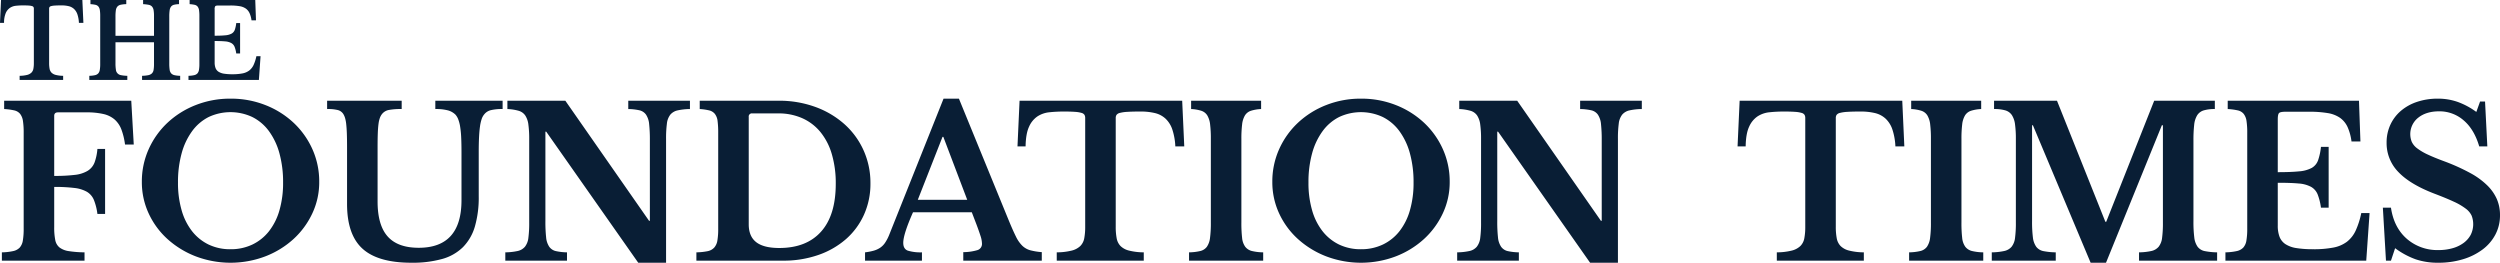
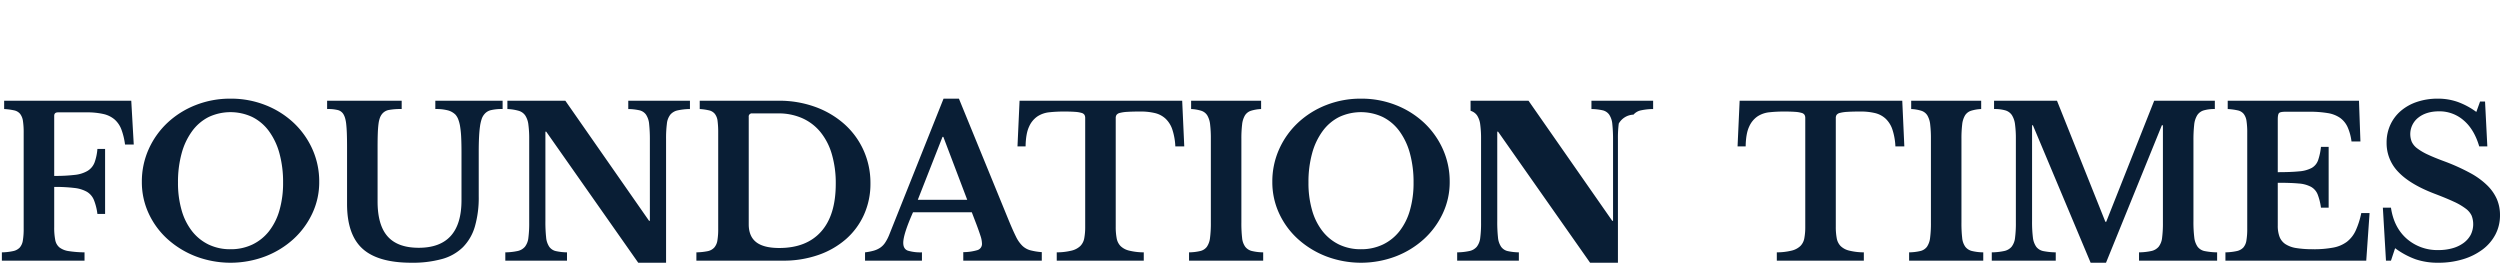
<svg xmlns="http://www.w3.org/2000/svg" width="1203.7" height="126.5" viewBox="0 0 1203.7 126.5">
  <g transform="translate(-38.6 -175.5)">
-     <path d="M28.7,80.9a30.589,30.589,0,0,0,.5,6.15,6.057,6.057,0,0,0,2.05,3.6,9.581,9.581,0,0,0,4.4,1.75,52.649,52.649,0,0,0,7.65.6v4H3.5V93a27.6,27.6,0,0,0,5.4-.6,6.14,6.14,0,0,0,3.2-1.7,6.7,6.7,0,0,0,1.5-3.4,32.967,32.967,0,0,0,.4-5.7V35.4a36.569,36.569,0,0,0-.35-5.65,7.218,7.218,0,0,0-1.35-3.4,5.035,5.035,0,0,0-2.85-1.7A29.561,29.561,0,0,0,4.6,24V20H65.8L67,41.1H62.8a32.569,32.569,0,0,0-1.75-7.25,12.135,12.135,0,0,0-3.25-4.8,12.449,12.449,0,0,0-5.4-2.65,34.961,34.961,0,0,0-8.1-.8H30.5q-1.8,0-1.8,1.7V56.2a80.121,80.121,0,0,0,9.95-.5,15.193,15.193,0,0,0,6.15-1.95,8.137,8.137,0,0,0,3.3-3.95,24.6,24.6,0,0,0,1.4-6.6h3.7V74.5H49.5a27.093,27.093,0,0,0-1.7-6.75,8.194,8.194,0,0,0-3.35-3.9A15.817,15.817,0,0,0,38.4,62a76.849,76.849,0,0,0-9.7-.5ZM113.6,19a45.07,45.07,0,0,1,16.8,3.1,42.481,42.481,0,0,1,13.55,8.5A39.638,39.638,0,0,1,153,43.3a37.905,37.905,0,0,1,3.3,15.8,35.174,35.174,0,0,1-3.35,15.2,39.218,39.218,0,0,1-9.1,12.35,43.2,43.2,0,0,1-13.55,8.3,47.245,47.245,0,0,1-33.4,0,43.822,43.822,0,0,1-13.6-8.3A38.223,38.223,0,0,1,74.2,74.3a35.621,35.621,0,0,1-3.3-15.2,37.905,37.905,0,0,1,3.3-15.8,39.638,39.638,0,0,1,9.05-12.7A42.481,42.481,0,0,1,96.8,22.1,45.07,45.07,0,0,1,113.6,19Zm0,72.5a24.007,24.007,0,0,0,10.5-2.25,22.548,22.548,0,0,0,8-6.4,29.322,29.322,0,0,0,5.05-10.1A47.267,47.267,0,0,0,138.9,59.4a52.112,52.112,0,0,0-1.75-14.05,32.475,32.475,0,0,0-5.05-10.7,22.3,22.3,0,0,0-8-6.8,24.744,24.744,0,0,0-21.05,0,22.428,22.428,0,0,0-7.95,6.8,32.475,32.475,0,0,0-5.05,10.7A52.112,52.112,0,0,0,88.3,59.4a47.267,47.267,0,0,0,1.75,13.35,29.321,29.321,0,0,0,5.05,10.1,22.675,22.675,0,0,0,7.95,6.4A23.919,23.919,0,0,0,113.6,91.5ZM233.1,66a50.153,50.153,0,0,1-1.85,14.55,23.49,23.49,0,0,1-5.75,9.95,23.061,23.061,0,0,1-10.05,5.7A52.957,52.957,0,0,1,200.7,98q-16.1,0-23.55-6.75T169.7,69.7V42.3q0-3.9-.1-6.55t-.3-4.45a16.749,16.749,0,0,0-.55-2.95,8.162,8.162,0,0,0-.85-1.95,4.474,4.474,0,0,0-2.6-1.9,19.887,19.887,0,0,0-5.2-.5V20H196v4a30.894,30.894,0,0,0-6.2.45,5.492,5.492,0,0,0-3.1,1.75,6.558,6.558,0,0,0-1.15,1.95,13.313,13.313,0,0,0-.7,3q-.25,1.85-.35,4.55t-.1,6.6V68.5q0,11.4,4.85,16.85T204.2,90.8q20.6,0,20.6-22.9V44.8q0-4.2-.15-7.2a45.47,45.47,0,0,0-.5-5.1,17.657,17.657,0,0,0-.9-3.5,7.622,7.622,0,0,0-1.35-2.3,8.31,8.31,0,0,0-3.6-2.05,22.476,22.476,0,0,0-6.1-.65V20h32.4v4a22.689,22.689,0,0,0-5.7.55,5.735,5.735,0,0,0-3.1,1.95,6.86,6.86,0,0,0-1.3,2.35,19.488,19.488,0,0,0-.8,3.6q-.3,2.15-.45,5.15t-.15,7.2Zm76.8,32L265.6,34.9h-.4v43a69.473,69.473,0,0,0,.35,7.9,9.662,9.662,0,0,0,1.5,4.5,5.357,5.357,0,0,0,3.2,2.1,26.729,26.729,0,0,0,5.35.6v4H245.9V93a29.294,29.294,0,0,0,5.95-.65,6.36,6.36,0,0,0,3.5-2.05A8.433,8.433,0,0,0,257,86.05a54.37,54.37,0,0,0,.4-7.45V38.4a49.741,49.741,0,0,0-.4-6.95,10.255,10.255,0,0,0-1.5-4.35,5.815,5.815,0,0,0-3.15-2.25A23.086,23.086,0,0,0,246.9,24V20h27.9l40.3,57.8h.4V39.1a69.711,69.711,0,0,0-.35-7.85,9.744,9.744,0,0,0-1.5-4.55,5.357,5.357,0,0,0-3.2-2.1,26.73,26.73,0,0,0-5.35-.6V20h29.7v4a29.3,29.3,0,0,0-5.95.65,6.36,6.36,0,0,0-3.5,2.05A8.5,8.5,0,0,0,323.7,31a54.564,54.564,0,0,0-.4,7.4V98Zm28-1V93a30.062,30.062,0,0,0,5.35-.55,5.939,5.939,0,0,0,3.2-1.7,6.715,6.715,0,0,0,1.55-3.4,32.806,32.806,0,0,0,.4-5.75V35.4a42.578,42.578,0,0,0-.3-5.65,6.872,6.872,0,0,0-1.3-3.4,4.991,4.991,0,0,0-2.75-1.7A26.407,26.407,0,0,0,339.5,24V20h38a50.589,50.589,0,0,1,17.7,3,43.086,43.086,0,0,1,14,8.3,37.522,37.522,0,0,1,9.2,12.6,38.146,38.146,0,0,1,3.3,15.9,36.077,36.077,0,0,1-3.1,15.05,34.408,34.408,0,0,1-8.65,11.75,40.1,40.1,0,0,1-13.3,7.65A50.674,50.674,0,0,1,379.6,97Zm26.9-70.9a1.5,1.5,0,0,0-1.7,1.7V79.5q0,5.8,3.6,8.6t11.1,2.8q13.1,0,20.15-7.9T405,60a49.516,49.516,0,0,0-1.9-14.3,30.121,30.121,0,0,0-5.5-10.65,23.82,23.82,0,0,0-8.75-6.65,28.023,28.023,0,0,0-11.55-2.3ZM470.5,73.7H442.2q-4.7,10.6-4.7,14.7,0,3,2.25,3.8a21.408,21.408,0,0,0,6.75.8v4H419.1V93a27.86,27.86,0,0,0,4.15-.8,10.989,10.989,0,0,0,3.1-1.4,8.753,8.753,0,0,0,2.35-2.35,20.491,20.491,0,0,0,1.9-3.55L456.9,19h7.4l23.9,58.4q2.1,5.1,3.55,8a15.7,15.7,0,0,0,3.1,4.45,9.017,9.017,0,0,0,3.8,2.15,31.562,31.562,0,0,0,5.55.9V97H466.4V92.9a24.054,24.054,0,0,0,6.9-1,3.109,3.109,0,0,0,2.1-3.2,12.455,12.455,0,0,0-.7-3.6q-.7-2.2-1.9-5.4Zm-26-6h23.8L456.8,37.4h-.4ZM572.8,42h-4.3a30.334,30.334,0,0,0-1.45-8.15,12.738,12.738,0,0,0-3.25-5.2,11.418,11.418,0,0,0-5.1-2.7,29.062,29.062,0,0,0-7-.75q-3.9,0-6.25.15a18.544,18.544,0,0,0-3.6.5,2.84,2.84,0,0,0-1.65.95,2.647,2.647,0,0,0-.4,1.5V80.7a29.065,29.065,0,0,0,.45,5.5,7.261,7.261,0,0,0,1.85,3.75,8.879,8.879,0,0,0,4.1,2.2,29.893,29.893,0,0,0,7.1.85v4H511.4V93a30.365,30.365,0,0,0,7.2-.85,9.253,9.253,0,0,0,4.15-2.2,7.074,7.074,0,0,0,1.9-3.75,29.065,29.065,0,0,0,.45-5.5V28.3a2.938,2.938,0,0,0-.35-1.5,2.455,2.455,0,0,0-1.45-.95,14.429,14.429,0,0,0-3.15-.5q-2.05-.15-5.35-.15a65.45,65.45,0,0,0-6.9.35,12.81,12.81,0,0,0-5.8,2,11.64,11.64,0,0,0-4.05,5Q496.5,35.9,496.4,42h-3.9l1-22h78.3Zm38,55H575.1V93a24.563,24.563,0,0,0,5.45-.65,5.531,5.531,0,0,0,3.15-2.05,9.471,9.471,0,0,0,1.5-4.25,54.371,54.371,0,0,0,.4-7.45V38.4a56.758,56.758,0,0,0-.35-6.95,10.8,10.8,0,0,0-1.35-4.35,5.34,5.34,0,0,0-2.85-2.25A19.083,19.083,0,0,0,576.1,24V20h33.7v4a19.084,19.084,0,0,0-4.95.85A5.34,5.34,0,0,0,602,27.1a10.8,10.8,0,0,0-1.35,4.35,56.756,56.756,0,0,0-.35,6.95V78.6a62.047,62.047,0,0,0,.35,7.45,8.738,8.738,0,0,0,1.5,4.25,5.773,5.773,0,0,0,3.2,2.05,24.563,24.563,0,0,0,5.45.65Zm47.1-78a45.07,45.07,0,0,1,16.8,3.1,42.481,42.481,0,0,1,13.55,8.5,39.639,39.639,0,0,1,9.05,12.7,37.905,37.905,0,0,1,3.3,15.8,35.174,35.174,0,0,1-3.35,15.2,39.218,39.218,0,0,1-9.1,12.35,43.194,43.194,0,0,1-13.55,8.3,47.245,47.245,0,0,1-33.4,0,43.822,43.822,0,0,1-13.6-8.3,38.223,38.223,0,0,1-9.1-12.35,35.621,35.621,0,0,1-3.3-15.2,37.9,37.9,0,0,1,3.3-15.8,39.639,39.639,0,0,1,9.05-12.7,42.481,42.481,0,0,1,13.55-8.5A45.07,45.07,0,0,1,657.9,19Zm0,72.5a24.007,24.007,0,0,0,10.5-2.25,22.548,22.548,0,0,0,8-6.4,29.322,29.322,0,0,0,5.05-10.1A47.266,47.266,0,0,0,683.2,59.4a52.111,52.111,0,0,0-1.75-14.05,32.475,32.475,0,0,0-5.05-10.7,22.3,22.3,0,0,0-8-6.8,24.744,24.744,0,0,0-21.05,0,22.428,22.428,0,0,0-7.95,6.8,32.475,32.475,0,0,0-5.05,10.7A52.111,52.111,0,0,0,632.6,59.4a47.266,47.266,0,0,0,1.75,13.35,29.322,29.322,0,0,0,5.05,10.1,22.675,22.675,0,0,0,7.95,6.4A23.919,23.919,0,0,0,657.9,91.5ZM768.2,98,723.9,34.9h-.4v43a69.472,69.472,0,0,0,.35,7.9,9.662,9.662,0,0,0,1.5,4.5,5.357,5.357,0,0,0,3.2,2.1,26.73,26.73,0,0,0,5.35.6v4H704.2V93a29.294,29.294,0,0,0,5.95-.65,6.36,6.36,0,0,0,3.5-2.05,8.433,8.433,0,0,0,1.65-4.25,54.369,54.369,0,0,0,.4-7.45V38.4a49.74,49.74,0,0,0-.4-6.95,10.255,10.255,0,0,0-1.5-4.35,5.815,5.815,0,0,0-3.15-2.25A23.086,23.086,0,0,0,705.2,24V20h27.9l40.3,57.8h.4V39.1a69.713,69.713,0,0,0-.35-7.85,9.744,9.744,0,0,0-1.5-4.55,5.357,5.357,0,0,0-3.2-2.1,26.729,26.729,0,0,0-5.35-.6V20h29.7v4a29.3,29.3,0,0,0-5.95.65,6.36,6.36,0,0,0-3.5,2.05A8.5,8.5,0,0,0,782,31a54.571,54.571,0,0,0-.4,7.4V98ZM919.5,42h-4.3a30.334,30.334,0,0,0-1.45-8.15,12.738,12.738,0,0,0-3.25-5.2,11.418,11.418,0,0,0-5.1-2.7,29.062,29.062,0,0,0-7-.75q-3.9,0-6.25.15a18.544,18.544,0,0,0-3.6.5,2.84,2.84,0,0,0-1.65.95,2.647,2.647,0,0,0-.4,1.5V80.7a29.065,29.065,0,0,0,.45,5.5,7.261,7.261,0,0,0,1.85,3.75,8.879,8.879,0,0,0,4.1,2.2A29.893,29.893,0,0,0,900,93v4H858.1V93a30.365,30.365,0,0,0,7.2-.85,9.253,9.253,0,0,0,4.15-2.2,7.074,7.074,0,0,0,1.9-3.75,29.065,29.065,0,0,0,.45-5.5V28.3a2.938,2.938,0,0,0-.35-1.5,2.455,2.455,0,0,0-1.45-.95,14.429,14.429,0,0,0-3.15-.5q-2.05-.15-5.35-.15a65.452,65.452,0,0,0-6.9.35,12.81,12.81,0,0,0-5.8,2,11.64,11.64,0,0,0-4.05,5Q843.2,35.9,843.1,42h-3.9l1-22h78.3Zm38,55H921.8V93a24.563,24.563,0,0,0,5.45-.65,5.531,5.531,0,0,0,3.15-2.05,9.471,9.471,0,0,0,1.5-4.25,54.371,54.371,0,0,0,.4-7.45V38.4a56.758,56.758,0,0,0-.35-6.95,10.8,10.8,0,0,0-1.35-4.35,5.34,5.34,0,0,0-2.85-2.25A19.083,19.083,0,0,0,922.8,24V20h33.7v4a19.084,19.084,0,0,0-4.95.85,5.34,5.34,0,0,0-2.85,2.25,10.8,10.8,0,0,0-1.35,4.35A56.756,56.756,0,0,0,947,38.4V78.6a62.047,62.047,0,0,0,.35,7.45,8.738,8.738,0,0,0,1.5,4.25,5.773,5.773,0,0,0,3.2,2.05,24.563,24.563,0,0,0,5.45.65Zm59.2-18.7L1039.8,20H1069v4a18.133,18.133,0,0,0-5.35.65A5.653,5.653,0,0,0,1060.5,27a10.934,10.934,0,0,0-1.45,4.65,65.225,65.225,0,0,0-.35,7.45V77.9a60.855,60.855,0,0,0,.4,7.9,9.647,9.647,0,0,0,1.6,4.5,5.668,5.668,0,0,0,3.45,2.1,32.519,32.519,0,0,0,5.95.6v4h-37.6V93a29.293,29.293,0,0,0,5.95-.65,6.36,6.36,0,0,0,3.5-2.05,8.434,8.434,0,0,0,1.65-4.25,54.359,54.359,0,0,0,.4-7.45V31.8h-.5L1016.6,98h-7.4L981.4,31.8H981V77.9a60.868,60.868,0,0,0,.4,7.9,9.645,9.645,0,0,0,1.6,4.5,5.668,5.668,0,0,0,3.45,2.1,32.52,32.52,0,0,0,5.95.6v4H961.6V93a30.144,30.144,0,0,0,6-.65,6.386,6.386,0,0,0,3.55-2.05,8.434,8.434,0,0,0,1.65-4.25,54.371,54.371,0,0,0,.4-7.45V38.4a50.861,50.861,0,0,0-.4-7,10.738,10.738,0,0,0-1.5-4.45,5.729,5.729,0,0,0-3.15-2.3A18.56,18.56,0,0,0,962.7,24V20H993l23.3,58.3Zm82.6-23.9q6.4,0,10.3-.4a15.311,15.311,0,0,0,6.05-1.65,6.88,6.88,0,0,0,3.05-3.65,29.2,29.2,0,0,0,1.4-6.5h3.7V71.5h-3.7a27.8,27.8,0,0,0-1.6-6.4,7.3,7.3,0,0,0-3.2-3.65,14.932,14.932,0,0,0-5.95-1.6q-3.75-.35-10.05-.35V80.1a15.045,15.045,0,0,0,.85,5.4,7.43,7.43,0,0,0,2.85,3.55,13.355,13.355,0,0,0,5.3,1.9,50.349,50.349,0,0,0,8.1.55,49.521,49.521,0,0,0,9.65-.8,15.686,15.686,0,0,0,6.55-2.8,14.465,14.465,0,0,0,4.2-5.35,38.833,38.833,0,0,0,2.7-8.45h4L1141.9,97h-67.8V93a27.6,27.6,0,0,0,5.4-.6,6.139,6.139,0,0,0,3.2-1.7,6.7,6.7,0,0,0,1.5-3.4,32.961,32.961,0,0,0,.4-5.7V35.4a36.576,36.576,0,0,0-.35-5.65,7.218,7.218,0,0,0-1.35-3.4,5.035,5.035,0,0,0-2.85-1.7,29.559,29.559,0,0,0-4.85-.65V20h63.2l.7,19.6h-4.3a24.507,24.507,0,0,0-1.9-6.95,11.17,11.17,0,0,0-3.6-4.4,14.441,14.441,0,0,0-5.95-2.3,52.12,52.12,0,0,0-8.95-.65h-11.3q-2.6,0-3.2.65t-.6,3.05Zm50.6,17.1h3.9q1.4,9.5,7.6,14.95a22.345,22.345,0,0,0,15.3,5.45,24.322,24.322,0,0,0,6.8-.9,16.331,16.331,0,0,0,5.3-2.55,11.8,11.8,0,0,0,3.4-3.9,11.5,11.5,0,0,0,.45-9.2,9.024,9.024,0,0,0-2.85-3.4,29.824,29.824,0,0,0-5.75-3.35q-3.65-1.7-9.45-3.9-11.7-4.5-17.3-10.45a19.819,19.819,0,0,1-5.6-14.05,20.273,20.273,0,0,1,1.8-8.6,19.567,19.567,0,0,1,5.05-6.7,23.316,23.316,0,0,1,7.8-4.35A31.01,31.01,0,0,1,1176.4,19a28.445,28.445,0,0,1,9.6,1.6,35.264,35.264,0,0,1,8.9,4.8l1.8-5h2.4l1.1,21.6h-3.9q-2.4-8.2-7.5-12.55A17.642,17.642,0,0,0,1177,25.1q-6.2,0-10.05,3.05a10.057,10.057,0,0,0-3.15,11.6,8.247,8.247,0,0,0,2.6,3.15,27.12,27.12,0,0,0,5.2,3.05q3.3,1.55,8.5,3.45a95.9,95.9,0,0,1,11.95,5.45,36.343,36.343,0,0,1,8.1,5.9,21.363,21.363,0,0,1,4.65,6.65,19.346,19.346,0,0,1,1.5,7.7,19.734,19.734,0,0,1-2.2,9.3,21.507,21.507,0,0,1-6.15,7.2,30.309,30.309,0,0,1-9.4,4.7A40.332,40.332,0,0,1,1176.5,98a33.1,33.1,0,0,1-10.8-1.65,38.216,38.216,0,0,1-9.9-5.35l-2,6h-2.4Z" transform="translate(36 204)" fill="#091e35" />
-     <path d="M40.75,21.5H38.6a15.167,15.167,0,0,0-.725-4.075,6.369,6.369,0,0,0-1.625-2.6,5.709,5.709,0,0,0-2.55-1.35,14.531,14.531,0,0,0-3.5-.375q-1.95,0-3.125.075a9.272,9.272,0,0,0-1.8.25,1.42,1.42,0,0,0-.825.475,1.324,1.324,0,0,0-.2.75v26.2a14.532,14.532,0,0,0,.225,2.75,3.631,3.631,0,0,0,.925,1.875,4.44,4.44,0,0,0,2.05,1.1A14.947,14.947,0,0,0,31,47v2H10.05V47a15.183,15.183,0,0,0,3.6-.425,4.626,4.626,0,0,0,2.075-1.1,3.537,3.537,0,0,0,.95-1.875,14.532,14.532,0,0,0,.225-2.75V14.65a1.469,1.469,0,0,0-.175-.75A1.227,1.227,0,0,0,16,13.425a7.215,7.215,0,0,0-1.575-.25Q13.4,13.1,11.75,13.1a32.725,32.725,0,0,0-3.45.175,6.4,6.4,0,0,0-2.9,1,5.82,5.82,0,0,0-2.025,2.5A12.024,12.024,0,0,0,2.55,21.5H.6l.5-11H40.25ZM82.1,40.95a21.7,21.7,0,0,0,.175,3.075,3.321,3.321,0,0,0,.75,1.8,3.109,3.109,0,0,0,1.6.875,13.623,13.623,0,0,0,2.725.3v2H69V47a16.26,16.26,0,0,0,2.975-.3,3.6,3.6,0,0,0,1.75-.85,3.034,3.034,0,0,0,.825-1.7,16.484,16.484,0,0,0,.2-2.85V30.85H56.2v10.1a19.026,19.026,0,0,0,.2,3.075A2.914,2.914,0,0,0,58.925,46.7,16.26,16.26,0,0,0,61.9,47v2H43.6V47a13.624,13.624,0,0,0,2.725-.3,3.054,3.054,0,0,0,1.575-.85,3.349,3.349,0,0,0,.75-1.7,16.483,16.483,0,0,0,.2-2.85V18.2a18.285,18.285,0,0,0-.175-2.825,3.609,3.609,0,0,0-.675-1.7,2.517,2.517,0,0,0-1.425-.85A14.78,14.78,0,0,0,44.15,12.5v-2H61.4v2a13.624,13.624,0,0,0-2.725.3,2.886,2.886,0,0,0-1.575.9,3.565,3.565,0,0,0-.725,1.8,21.152,21.152,0,0,0-.175,3.05v9.2H74.75V18.2a16.037,16.037,0,0,0-.2-2.825,3.485,3.485,0,0,0-.75-1.7,2.834,2.834,0,0,0-1.575-.85A18.217,18.217,0,0,0,69.5,12.5v-2H86.8v2a10.99,10.99,0,0,0-2.425.3,2.579,2.579,0,0,0-1.425.9,3.879,3.879,0,0,0-.675,1.8,21.154,21.154,0,0,0-.175,3.05ZM103.95,27.7q3.2,0,5.15-.2a7.655,7.655,0,0,0,3.025-.825,3.44,3.44,0,0,0,1.525-1.825,14.6,14.6,0,0,0,.7-3.25h1.85V36.25h-1.85a13.9,13.9,0,0,0-.8-3.2,3.651,3.651,0,0,0-1.6-1.825,7.466,7.466,0,0,0-2.975-.8q-1.875-.175-5.025-.175v10.3a7.524,7.524,0,0,0,.425,2.7,3.715,3.715,0,0,0,1.425,1.775,6.678,6.678,0,0,0,2.65.95,25.174,25.174,0,0,0,4.05.275,24.761,24.761,0,0,0,4.825-.4,7.843,7.843,0,0,0,3.275-1.4,7.232,7.232,0,0,0,2.1-2.675,19.421,19.421,0,0,0,1.35-4.225h2L125.25,49H91.35V47a13.8,13.8,0,0,0,2.7-.3,3.07,3.07,0,0,0,1.6-.85,3.349,3.349,0,0,0,.75-1.7,16.484,16.484,0,0,0,.2-2.85V18.2a18.284,18.284,0,0,0-.175-2.825,3.609,3.609,0,0,0-.675-1.7,2.517,2.517,0,0,0-1.425-.85A14.78,14.78,0,0,0,91.9,12.5v-2h31.6l.35,9.8H121.7a12.252,12.252,0,0,0-.95-3.475,5.585,5.585,0,0,0-1.8-2.2,7.221,7.221,0,0,0-2.975-1.15,26.06,26.06,0,0,0-4.475-.325h-5.65q-1.3,0-1.6.325a2.5,2.5,0,0,0-.3,1.525Z" transform="translate(38 165)" fill="#091e35" />
+     <path d="M28.7,80.9a30.589,30.589,0,0,0,.5,6.15,6.057,6.057,0,0,0,2.05,3.6,9.581,9.581,0,0,0,4.4,1.75,52.649,52.649,0,0,0,7.65.6v4H3.5V93a27.6,27.6,0,0,0,5.4-.6,6.14,6.14,0,0,0,3.2-1.7,6.7,6.7,0,0,0,1.5-3.4,32.967,32.967,0,0,0,.4-5.7V35.4a36.569,36.569,0,0,0-.35-5.65,7.218,7.218,0,0,0-1.35-3.4,5.035,5.035,0,0,0-2.85-1.7A29.561,29.561,0,0,0,4.6,24V20H65.8L67,41.1H62.8a32.569,32.569,0,0,0-1.75-7.25,12.135,12.135,0,0,0-3.25-4.8,12.449,12.449,0,0,0-5.4-2.65,34.961,34.961,0,0,0-8.1-.8H30.5q-1.8,0-1.8,1.7V56.2a80.121,80.121,0,0,0,9.95-.5,15.193,15.193,0,0,0,6.15-1.95,8.137,8.137,0,0,0,3.3-3.95,24.6,24.6,0,0,0,1.4-6.6h3.7V74.5H49.5a27.093,27.093,0,0,0-1.7-6.75,8.194,8.194,0,0,0-3.35-3.9A15.817,15.817,0,0,0,38.4,62a76.849,76.849,0,0,0-9.7-.5ZM113.6,19a45.07,45.07,0,0,1,16.8,3.1,42.481,42.481,0,0,1,13.55,8.5A39.638,39.638,0,0,1,153,43.3a37.905,37.905,0,0,1,3.3,15.8,35.174,35.174,0,0,1-3.35,15.2,39.218,39.218,0,0,1-9.1,12.35,43.2,43.2,0,0,1-13.55,8.3,47.245,47.245,0,0,1-33.4,0,43.822,43.822,0,0,1-13.6-8.3A38.223,38.223,0,0,1,74.2,74.3a35.621,35.621,0,0,1-3.3-15.2,37.905,37.905,0,0,1,3.3-15.8,39.638,39.638,0,0,1,9.05-12.7A42.481,42.481,0,0,1,96.8,22.1,45.07,45.07,0,0,1,113.6,19Zm0,72.5a24.007,24.007,0,0,0,10.5-2.25,22.548,22.548,0,0,0,8-6.4,29.322,29.322,0,0,0,5.05-10.1A47.267,47.267,0,0,0,138.9,59.4a52.112,52.112,0,0,0-1.75-14.05,32.475,32.475,0,0,0-5.05-10.7,22.3,22.3,0,0,0-8-6.8,24.744,24.744,0,0,0-21.05,0,22.428,22.428,0,0,0-7.95,6.8,32.475,32.475,0,0,0-5.05,10.7A52.112,52.112,0,0,0,88.3,59.4a47.267,47.267,0,0,0,1.75,13.35,29.321,29.321,0,0,0,5.05,10.1,22.675,22.675,0,0,0,7.95,6.4A23.919,23.919,0,0,0,113.6,91.5ZM233.1,66a50.153,50.153,0,0,1-1.85,14.55,23.49,23.49,0,0,1-5.75,9.95,23.061,23.061,0,0,1-10.05,5.7A52.957,52.957,0,0,1,200.7,98q-16.1,0-23.55-6.75T169.7,69.7V42.3q0-3.9-.1-6.55t-.3-4.45a16.749,16.749,0,0,0-.55-2.95,8.162,8.162,0,0,0-.85-1.95,4.474,4.474,0,0,0-2.6-1.9,19.887,19.887,0,0,0-5.2-.5V20H196v4a30.894,30.894,0,0,0-6.2.45,5.492,5.492,0,0,0-3.1,1.75,6.558,6.558,0,0,0-1.15,1.95,13.313,13.313,0,0,0-.7,3q-.25,1.85-.35,4.55t-.1,6.6V68.5q0,11.4,4.85,16.85T204.2,90.8q20.6,0,20.6-22.9V44.8q0-4.2-.15-7.2a45.47,45.47,0,0,0-.5-5.1,17.657,17.657,0,0,0-.9-3.5,7.622,7.622,0,0,0-1.35-2.3,8.31,8.31,0,0,0-3.6-2.05,22.476,22.476,0,0,0-6.1-.65V20h32.4v4a22.689,22.689,0,0,0-5.7.55,5.735,5.735,0,0,0-3.1,1.95,6.86,6.86,0,0,0-1.3,2.35,19.488,19.488,0,0,0-.8,3.6q-.3,2.15-.45,5.15t-.15,7.2Zm76.8,32L265.6,34.9h-.4v43a69.473,69.473,0,0,0,.35,7.9,9.662,9.662,0,0,0,1.5,4.5,5.357,5.357,0,0,0,3.2,2.1,26.729,26.729,0,0,0,5.35.6v4H245.9V93a29.294,29.294,0,0,0,5.95-.65,6.36,6.36,0,0,0,3.5-2.05A8.433,8.433,0,0,0,257,86.05a54.37,54.37,0,0,0,.4-7.45V38.4a49.741,49.741,0,0,0-.4-6.95,10.255,10.255,0,0,0-1.5-4.35,5.815,5.815,0,0,0-3.15-2.25A23.086,23.086,0,0,0,246.9,24V20h27.9l40.3,57.8h.4V39.1a69.711,69.711,0,0,0-.35-7.85,9.744,9.744,0,0,0-1.5-4.55,5.357,5.357,0,0,0-3.2-2.1,26.73,26.73,0,0,0-5.35-.6V20h29.7v4a29.3,29.3,0,0,0-5.95.65,6.36,6.36,0,0,0-3.5,2.05A8.5,8.5,0,0,0,323.7,31a54.564,54.564,0,0,0-.4,7.4V98Zm28-1V93a30.062,30.062,0,0,0,5.35-.55,5.939,5.939,0,0,0,3.2-1.7,6.715,6.715,0,0,0,1.55-3.4,32.806,32.806,0,0,0,.4-5.75V35.4a42.578,42.578,0,0,0-.3-5.65,6.872,6.872,0,0,0-1.3-3.4,4.991,4.991,0,0,0-2.75-1.7A26.407,26.407,0,0,0,339.5,24V20h38a50.589,50.589,0,0,1,17.7,3,43.086,43.086,0,0,1,14,8.3,37.522,37.522,0,0,1,9.2,12.6,38.146,38.146,0,0,1,3.3,15.9,36.077,36.077,0,0,1-3.1,15.05,34.408,34.408,0,0,1-8.65,11.75,40.1,40.1,0,0,1-13.3,7.65A50.674,50.674,0,0,1,379.6,97Zm26.9-70.9a1.5,1.5,0,0,0-1.7,1.7V79.5q0,5.8,3.6,8.6t11.1,2.8q13.1,0,20.15-7.9T405,60a49.516,49.516,0,0,0-1.9-14.3,30.121,30.121,0,0,0-5.5-10.65,23.82,23.82,0,0,0-8.75-6.65,28.023,28.023,0,0,0-11.55-2.3ZM470.5,73.7H442.2q-4.7,10.6-4.7,14.7,0,3,2.25,3.8a21.408,21.408,0,0,0,6.75.8v4H419.1V93a27.86,27.86,0,0,0,4.15-.8,10.989,10.989,0,0,0,3.1-1.4,8.753,8.753,0,0,0,2.35-2.35,20.491,20.491,0,0,0,1.9-3.55L456.9,19h7.4l23.9,58.4q2.1,5.1,3.55,8a15.7,15.7,0,0,0,3.1,4.45,9.017,9.017,0,0,0,3.8,2.15,31.562,31.562,0,0,0,5.55.9V97H466.4V92.9a24.054,24.054,0,0,0,6.9-1,3.109,3.109,0,0,0,2.1-3.2,12.455,12.455,0,0,0-.7-3.6q-.7-2.2-1.9-5.4Zm-26-6h23.8L456.8,37.4h-.4ZM572.8,42h-4.3a30.334,30.334,0,0,0-1.45-8.15,12.738,12.738,0,0,0-3.25-5.2,11.418,11.418,0,0,0-5.1-2.7,29.062,29.062,0,0,0-7-.75q-3.9,0-6.25.15a18.544,18.544,0,0,0-3.6.5,2.84,2.84,0,0,0-1.65.95,2.647,2.647,0,0,0-.4,1.5V80.7a29.065,29.065,0,0,0,.45,5.5,7.261,7.261,0,0,0,1.85,3.75,8.879,8.879,0,0,0,4.1,2.2,29.893,29.893,0,0,0,7.1.85v4H511.4V93a30.365,30.365,0,0,0,7.2-.85,9.253,9.253,0,0,0,4.15-2.2,7.074,7.074,0,0,0,1.9-3.75,29.065,29.065,0,0,0,.45-5.5V28.3a2.938,2.938,0,0,0-.35-1.5,2.455,2.455,0,0,0-1.45-.95,14.429,14.429,0,0,0-3.15-.5q-2.05-.15-5.35-.15a65.45,65.45,0,0,0-6.9.35,12.81,12.81,0,0,0-5.8,2,11.64,11.64,0,0,0-4.05,5Q496.5,35.9,496.4,42h-3.9l1-22h78.3Zm38,55H575.1V93a24.563,24.563,0,0,0,5.45-.65,5.531,5.531,0,0,0,3.15-2.05,9.471,9.471,0,0,0,1.5-4.25,54.371,54.371,0,0,0,.4-7.45V38.4a56.758,56.758,0,0,0-.35-6.95,10.8,10.8,0,0,0-1.35-4.35,5.34,5.34,0,0,0-2.85-2.25A19.083,19.083,0,0,0,576.1,24V20h33.7v4a19.084,19.084,0,0,0-4.95.85A5.34,5.34,0,0,0,602,27.1a10.8,10.8,0,0,0-1.35,4.35,56.756,56.756,0,0,0-.35,6.95V78.6a62.047,62.047,0,0,0,.35,7.45,8.738,8.738,0,0,0,1.5,4.25,5.773,5.773,0,0,0,3.2,2.05,24.563,24.563,0,0,0,5.45.65Zm47.1-78a45.07,45.07,0,0,1,16.8,3.1,42.481,42.481,0,0,1,13.55,8.5,39.639,39.639,0,0,1,9.05,12.7,37.905,37.905,0,0,1,3.3,15.8,35.174,35.174,0,0,1-3.35,15.2,39.218,39.218,0,0,1-9.1,12.35,43.194,43.194,0,0,1-13.55,8.3,47.245,47.245,0,0,1-33.4,0,43.822,43.822,0,0,1-13.6-8.3,38.223,38.223,0,0,1-9.1-12.35,35.621,35.621,0,0,1-3.3-15.2,37.9,37.9,0,0,1,3.3-15.8,39.639,39.639,0,0,1,9.05-12.7,42.481,42.481,0,0,1,13.55-8.5A45.07,45.07,0,0,1,657.9,19Zm0,72.5a24.007,24.007,0,0,0,10.5-2.25,22.548,22.548,0,0,0,8-6.4,29.322,29.322,0,0,0,5.05-10.1A47.266,47.266,0,0,0,683.2,59.4a52.111,52.111,0,0,0-1.75-14.05,32.475,32.475,0,0,0-5.05-10.7,22.3,22.3,0,0,0-8-6.8,24.744,24.744,0,0,0-21.05,0,22.428,22.428,0,0,0-7.95,6.8,32.475,32.475,0,0,0-5.05,10.7A52.111,52.111,0,0,0,632.6,59.4a47.266,47.266,0,0,0,1.75,13.35,29.322,29.322,0,0,0,5.05,10.1,22.675,22.675,0,0,0,7.95,6.4A23.919,23.919,0,0,0,657.9,91.5ZM768.2,98,723.9,34.9h-.4v43a69.472,69.472,0,0,0,.35,7.9,9.662,9.662,0,0,0,1.5,4.5,5.357,5.357,0,0,0,3.2,2.1,26.73,26.73,0,0,0,5.35.6v4H704.2V93a29.294,29.294,0,0,0,5.95-.65,6.36,6.36,0,0,0,3.5-2.05,8.433,8.433,0,0,0,1.65-4.25,54.369,54.369,0,0,0,.4-7.45V38.4a49.74,49.74,0,0,0-.4-6.95,10.255,10.255,0,0,0-1.5-4.35,5.815,5.815,0,0,0-3.15-2.25V20h27.9l40.3,57.8h.4V39.1a69.713,69.713,0,0,0-.35-7.85,9.744,9.744,0,0,0-1.5-4.55,5.357,5.357,0,0,0-3.2-2.1,26.729,26.729,0,0,0-5.35-.6V20h29.7v4a29.3,29.3,0,0,0-5.95.65,6.36,6.36,0,0,0-3.5,2.05A8.5,8.5,0,0,0,782,31a54.571,54.571,0,0,0-.4,7.4V98ZM919.5,42h-4.3a30.334,30.334,0,0,0-1.45-8.15,12.738,12.738,0,0,0-3.25-5.2,11.418,11.418,0,0,0-5.1-2.7,29.062,29.062,0,0,0-7-.75q-3.9,0-6.25.15a18.544,18.544,0,0,0-3.6.5,2.84,2.84,0,0,0-1.65.95,2.647,2.647,0,0,0-.4,1.5V80.7a29.065,29.065,0,0,0,.45,5.5,7.261,7.261,0,0,0,1.85,3.75,8.879,8.879,0,0,0,4.1,2.2A29.893,29.893,0,0,0,900,93v4H858.1V93a30.365,30.365,0,0,0,7.2-.85,9.253,9.253,0,0,0,4.15-2.2,7.074,7.074,0,0,0,1.9-3.75,29.065,29.065,0,0,0,.45-5.5V28.3a2.938,2.938,0,0,0-.35-1.5,2.455,2.455,0,0,0-1.45-.95,14.429,14.429,0,0,0-3.15-.5q-2.05-.15-5.35-.15a65.452,65.452,0,0,0-6.9.35,12.81,12.81,0,0,0-5.8,2,11.64,11.64,0,0,0-4.05,5Q843.2,35.9,843.1,42h-3.9l1-22h78.3Zm38,55H921.8V93a24.563,24.563,0,0,0,5.45-.65,5.531,5.531,0,0,0,3.15-2.05,9.471,9.471,0,0,0,1.5-4.25,54.371,54.371,0,0,0,.4-7.45V38.4a56.758,56.758,0,0,0-.35-6.95,10.8,10.8,0,0,0-1.35-4.35,5.34,5.34,0,0,0-2.85-2.25A19.083,19.083,0,0,0,922.8,24V20h33.7v4a19.084,19.084,0,0,0-4.95.85,5.34,5.34,0,0,0-2.85,2.25,10.8,10.8,0,0,0-1.35,4.35A56.756,56.756,0,0,0,947,38.4V78.6a62.047,62.047,0,0,0,.35,7.45,8.738,8.738,0,0,0,1.5,4.25,5.773,5.773,0,0,0,3.2,2.05,24.563,24.563,0,0,0,5.45.65Zm59.2-18.7L1039.8,20H1069v4a18.133,18.133,0,0,0-5.35.65A5.653,5.653,0,0,0,1060.5,27a10.934,10.934,0,0,0-1.45,4.65,65.225,65.225,0,0,0-.35,7.45V77.9a60.855,60.855,0,0,0,.4,7.9,9.647,9.647,0,0,0,1.6,4.5,5.668,5.668,0,0,0,3.45,2.1,32.519,32.519,0,0,0,5.95.6v4h-37.6V93a29.293,29.293,0,0,0,5.95-.65,6.36,6.36,0,0,0,3.5-2.05,8.434,8.434,0,0,0,1.65-4.25,54.359,54.359,0,0,0,.4-7.45V31.8h-.5L1016.6,98h-7.4L981.4,31.8H981V77.9a60.868,60.868,0,0,0,.4,7.9,9.645,9.645,0,0,0,1.6,4.5,5.668,5.668,0,0,0,3.45,2.1,32.52,32.52,0,0,0,5.95.6v4H961.6V93a30.144,30.144,0,0,0,6-.65,6.386,6.386,0,0,0,3.55-2.05,8.434,8.434,0,0,0,1.65-4.25,54.371,54.371,0,0,0,.4-7.45V38.4a50.861,50.861,0,0,0-.4-7,10.738,10.738,0,0,0-1.5-4.45,5.729,5.729,0,0,0-3.15-2.3A18.56,18.56,0,0,0,962.7,24V20H993l23.3,58.3Zm82.6-23.9q6.4,0,10.3-.4a15.311,15.311,0,0,0,6.05-1.65,6.88,6.88,0,0,0,3.05-3.65,29.2,29.2,0,0,0,1.4-6.5h3.7V71.5h-3.7a27.8,27.8,0,0,0-1.6-6.4,7.3,7.3,0,0,0-3.2-3.65,14.932,14.932,0,0,0-5.95-1.6q-3.75-.35-10.05-.35V80.1a15.045,15.045,0,0,0,.85,5.4,7.43,7.43,0,0,0,2.85,3.55,13.355,13.355,0,0,0,5.3,1.9,50.349,50.349,0,0,0,8.1.55,49.521,49.521,0,0,0,9.65-.8,15.686,15.686,0,0,0,6.55-2.8,14.465,14.465,0,0,0,4.2-5.35,38.833,38.833,0,0,0,2.7-8.45h4L1141.9,97h-67.8V93a27.6,27.6,0,0,0,5.4-.6,6.139,6.139,0,0,0,3.2-1.7,6.7,6.7,0,0,0,1.5-3.4,32.961,32.961,0,0,0,.4-5.7V35.4a36.576,36.576,0,0,0-.35-5.65,7.218,7.218,0,0,0-1.35-3.4,5.035,5.035,0,0,0-2.85-1.7,29.559,29.559,0,0,0-4.85-.65V20h63.2l.7,19.6h-4.3a24.507,24.507,0,0,0-1.9-6.95,11.17,11.17,0,0,0-3.6-4.4,14.441,14.441,0,0,0-5.95-2.3,52.12,52.12,0,0,0-8.95-.65h-11.3q-2.6,0-3.2.65t-.6,3.05Zm50.6,17.1h3.9q1.4,9.5,7.6,14.95a22.345,22.345,0,0,0,15.3,5.45,24.322,24.322,0,0,0,6.8-.9,16.331,16.331,0,0,0,5.3-2.55,11.8,11.8,0,0,0,3.4-3.9,11.5,11.5,0,0,0,.45-9.2,9.024,9.024,0,0,0-2.85-3.4,29.824,29.824,0,0,0-5.75-3.35q-3.65-1.7-9.45-3.9-11.7-4.5-17.3-10.45a19.819,19.819,0,0,1-5.6-14.05,20.273,20.273,0,0,1,1.8-8.6,19.567,19.567,0,0,1,5.05-6.7,23.316,23.316,0,0,1,7.8-4.35A31.01,31.01,0,0,1,1176.4,19a28.445,28.445,0,0,1,9.6,1.6,35.264,35.264,0,0,1,8.9,4.8l1.8-5h2.4l1.1,21.6h-3.9q-2.4-8.2-7.5-12.55A17.642,17.642,0,0,0,1177,25.1q-6.2,0-10.05,3.05a10.057,10.057,0,0,0-3.15,11.6,8.247,8.247,0,0,0,2.6,3.15,27.12,27.12,0,0,0,5.2,3.05q3.3,1.55,8.5,3.45a95.9,95.9,0,0,1,11.95,5.45,36.343,36.343,0,0,1,8.1,5.9,21.363,21.363,0,0,1,4.65,6.65,19.346,19.346,0,0,1,1.5,7.7,19.734,19.734,0,0,1-2.2,9.3,21.507,21.507,0,0,1-6.15,7.2,30.309,30.309,0,0,1-9.4,4.7A40.332,40.332,0,0,1,1176.5,98a33.1,33.1,0,0,1-10.8-1.65,38.216,38.216,0,0,1-9.9-5.35l-2,6h-2.4Z" transform="translate(36 204)" fill="#091e35" />
  </g>
</svg>